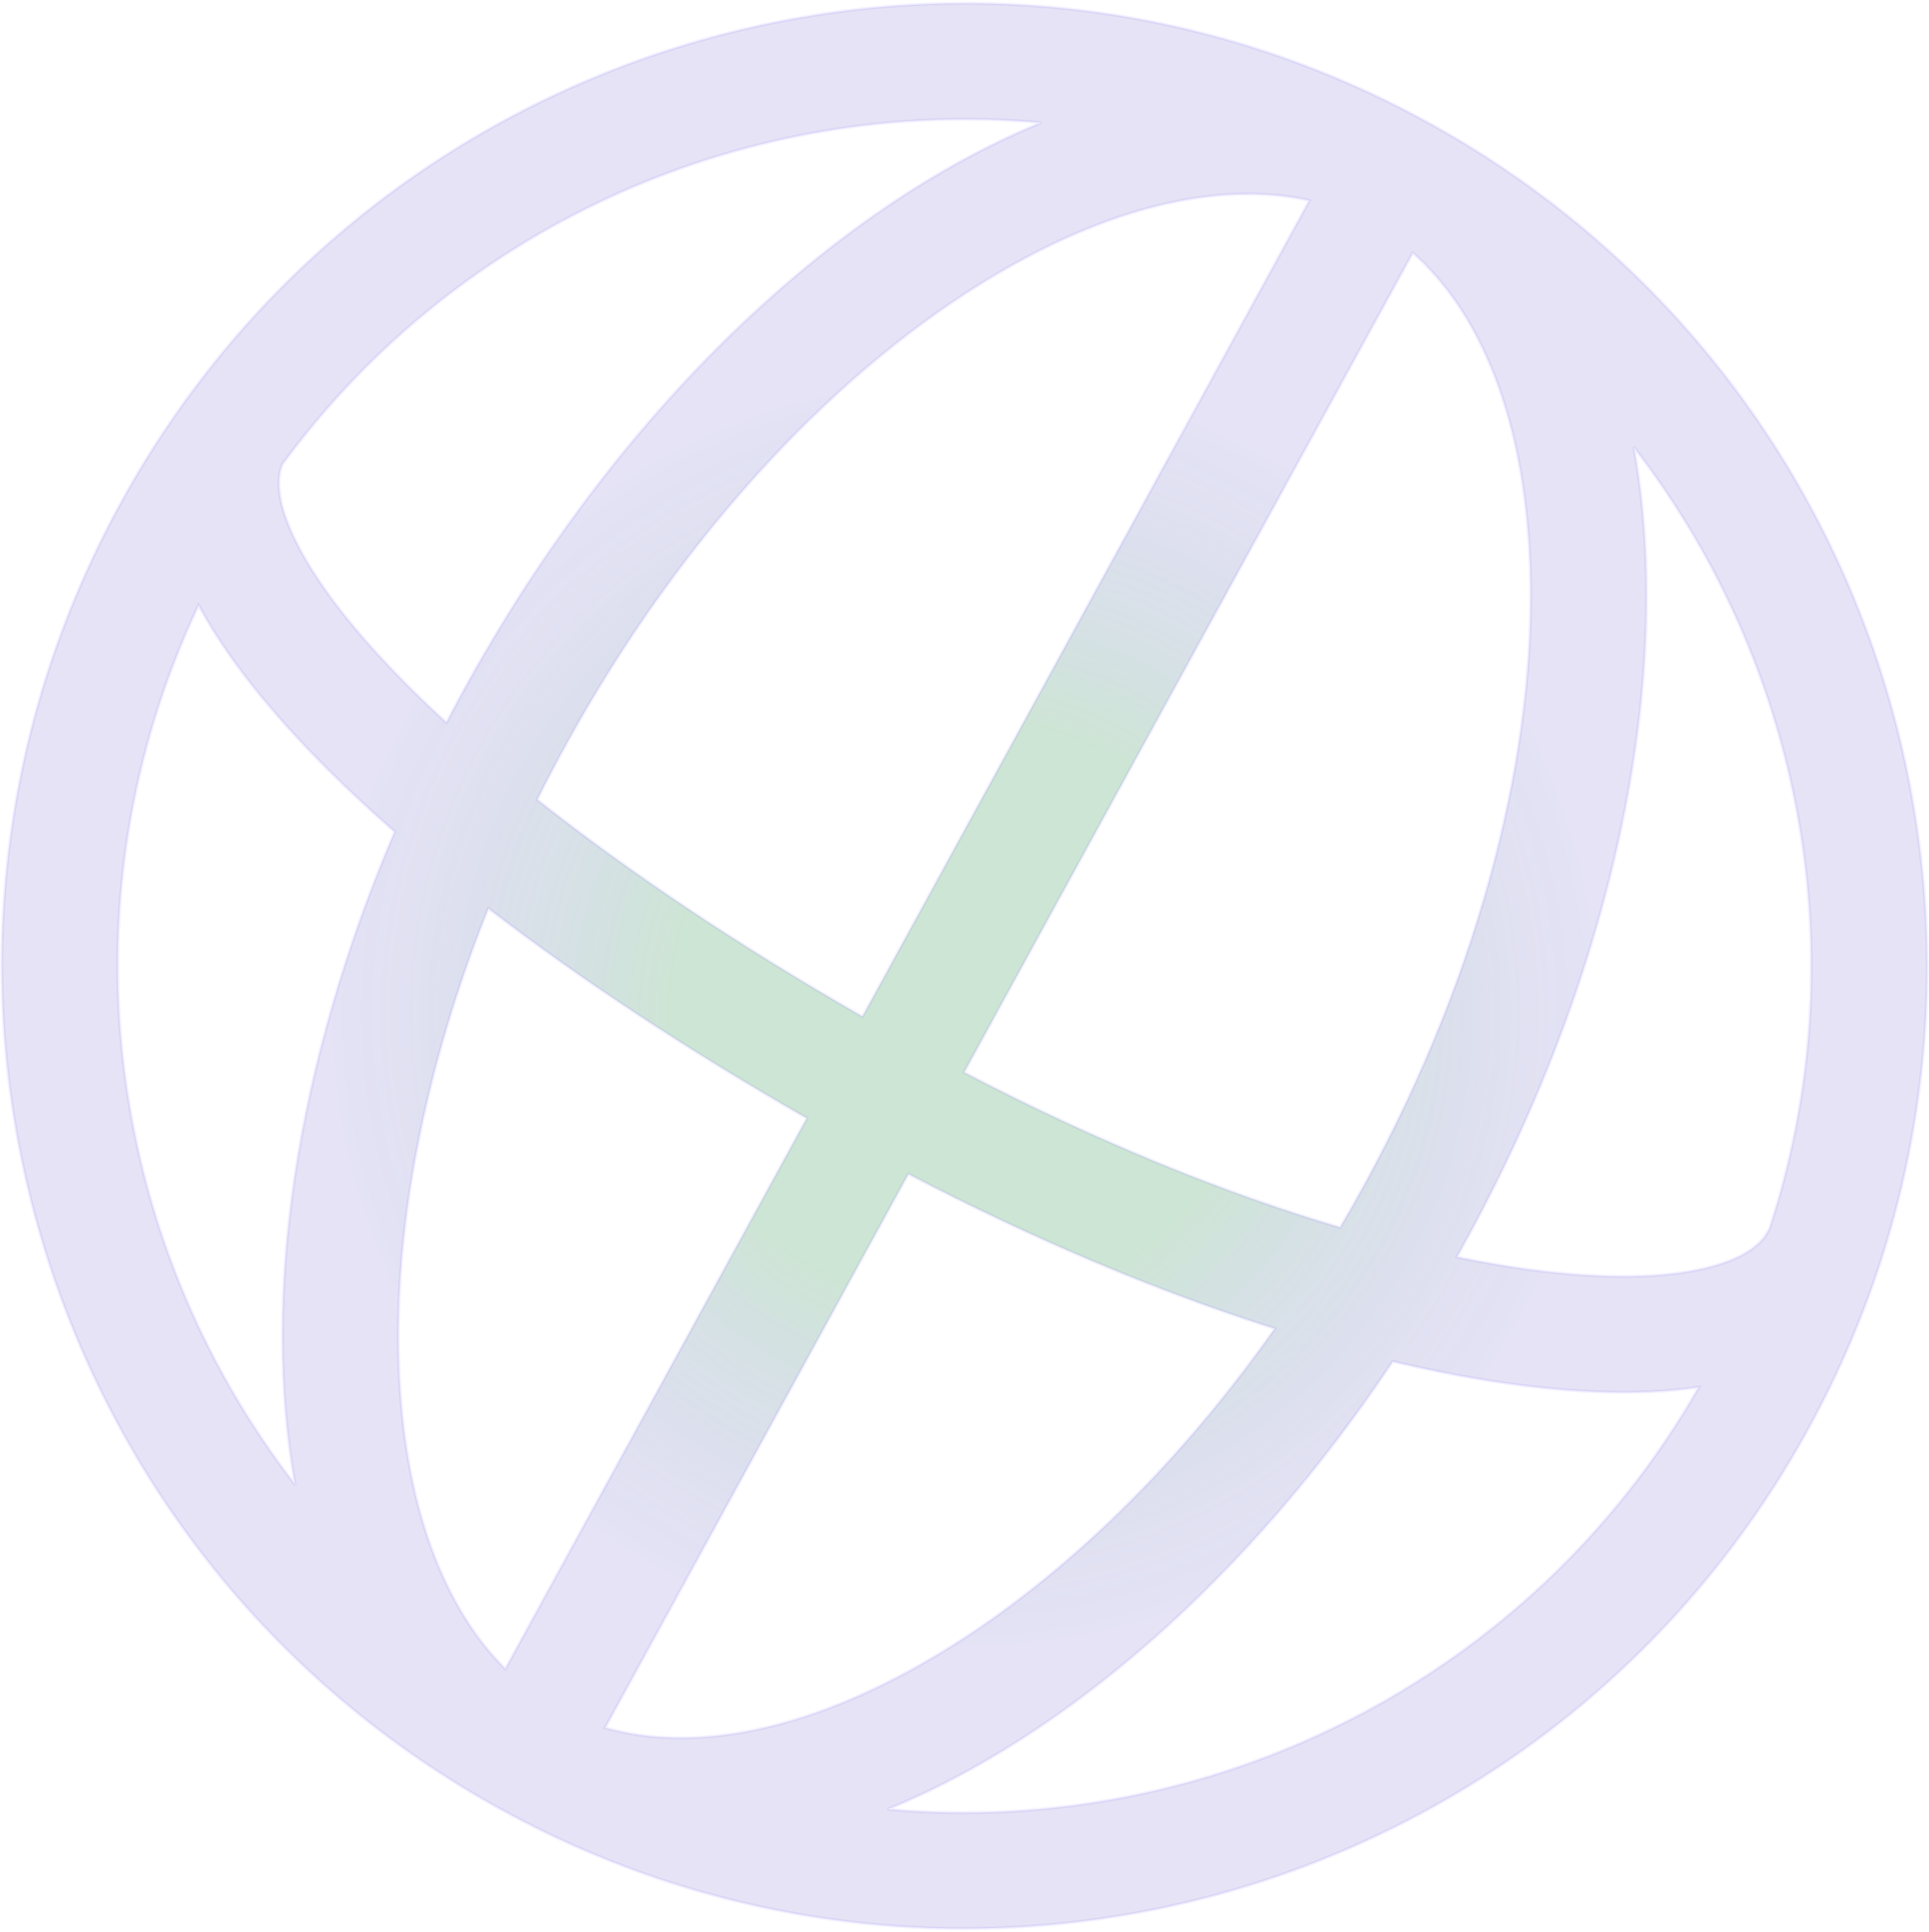
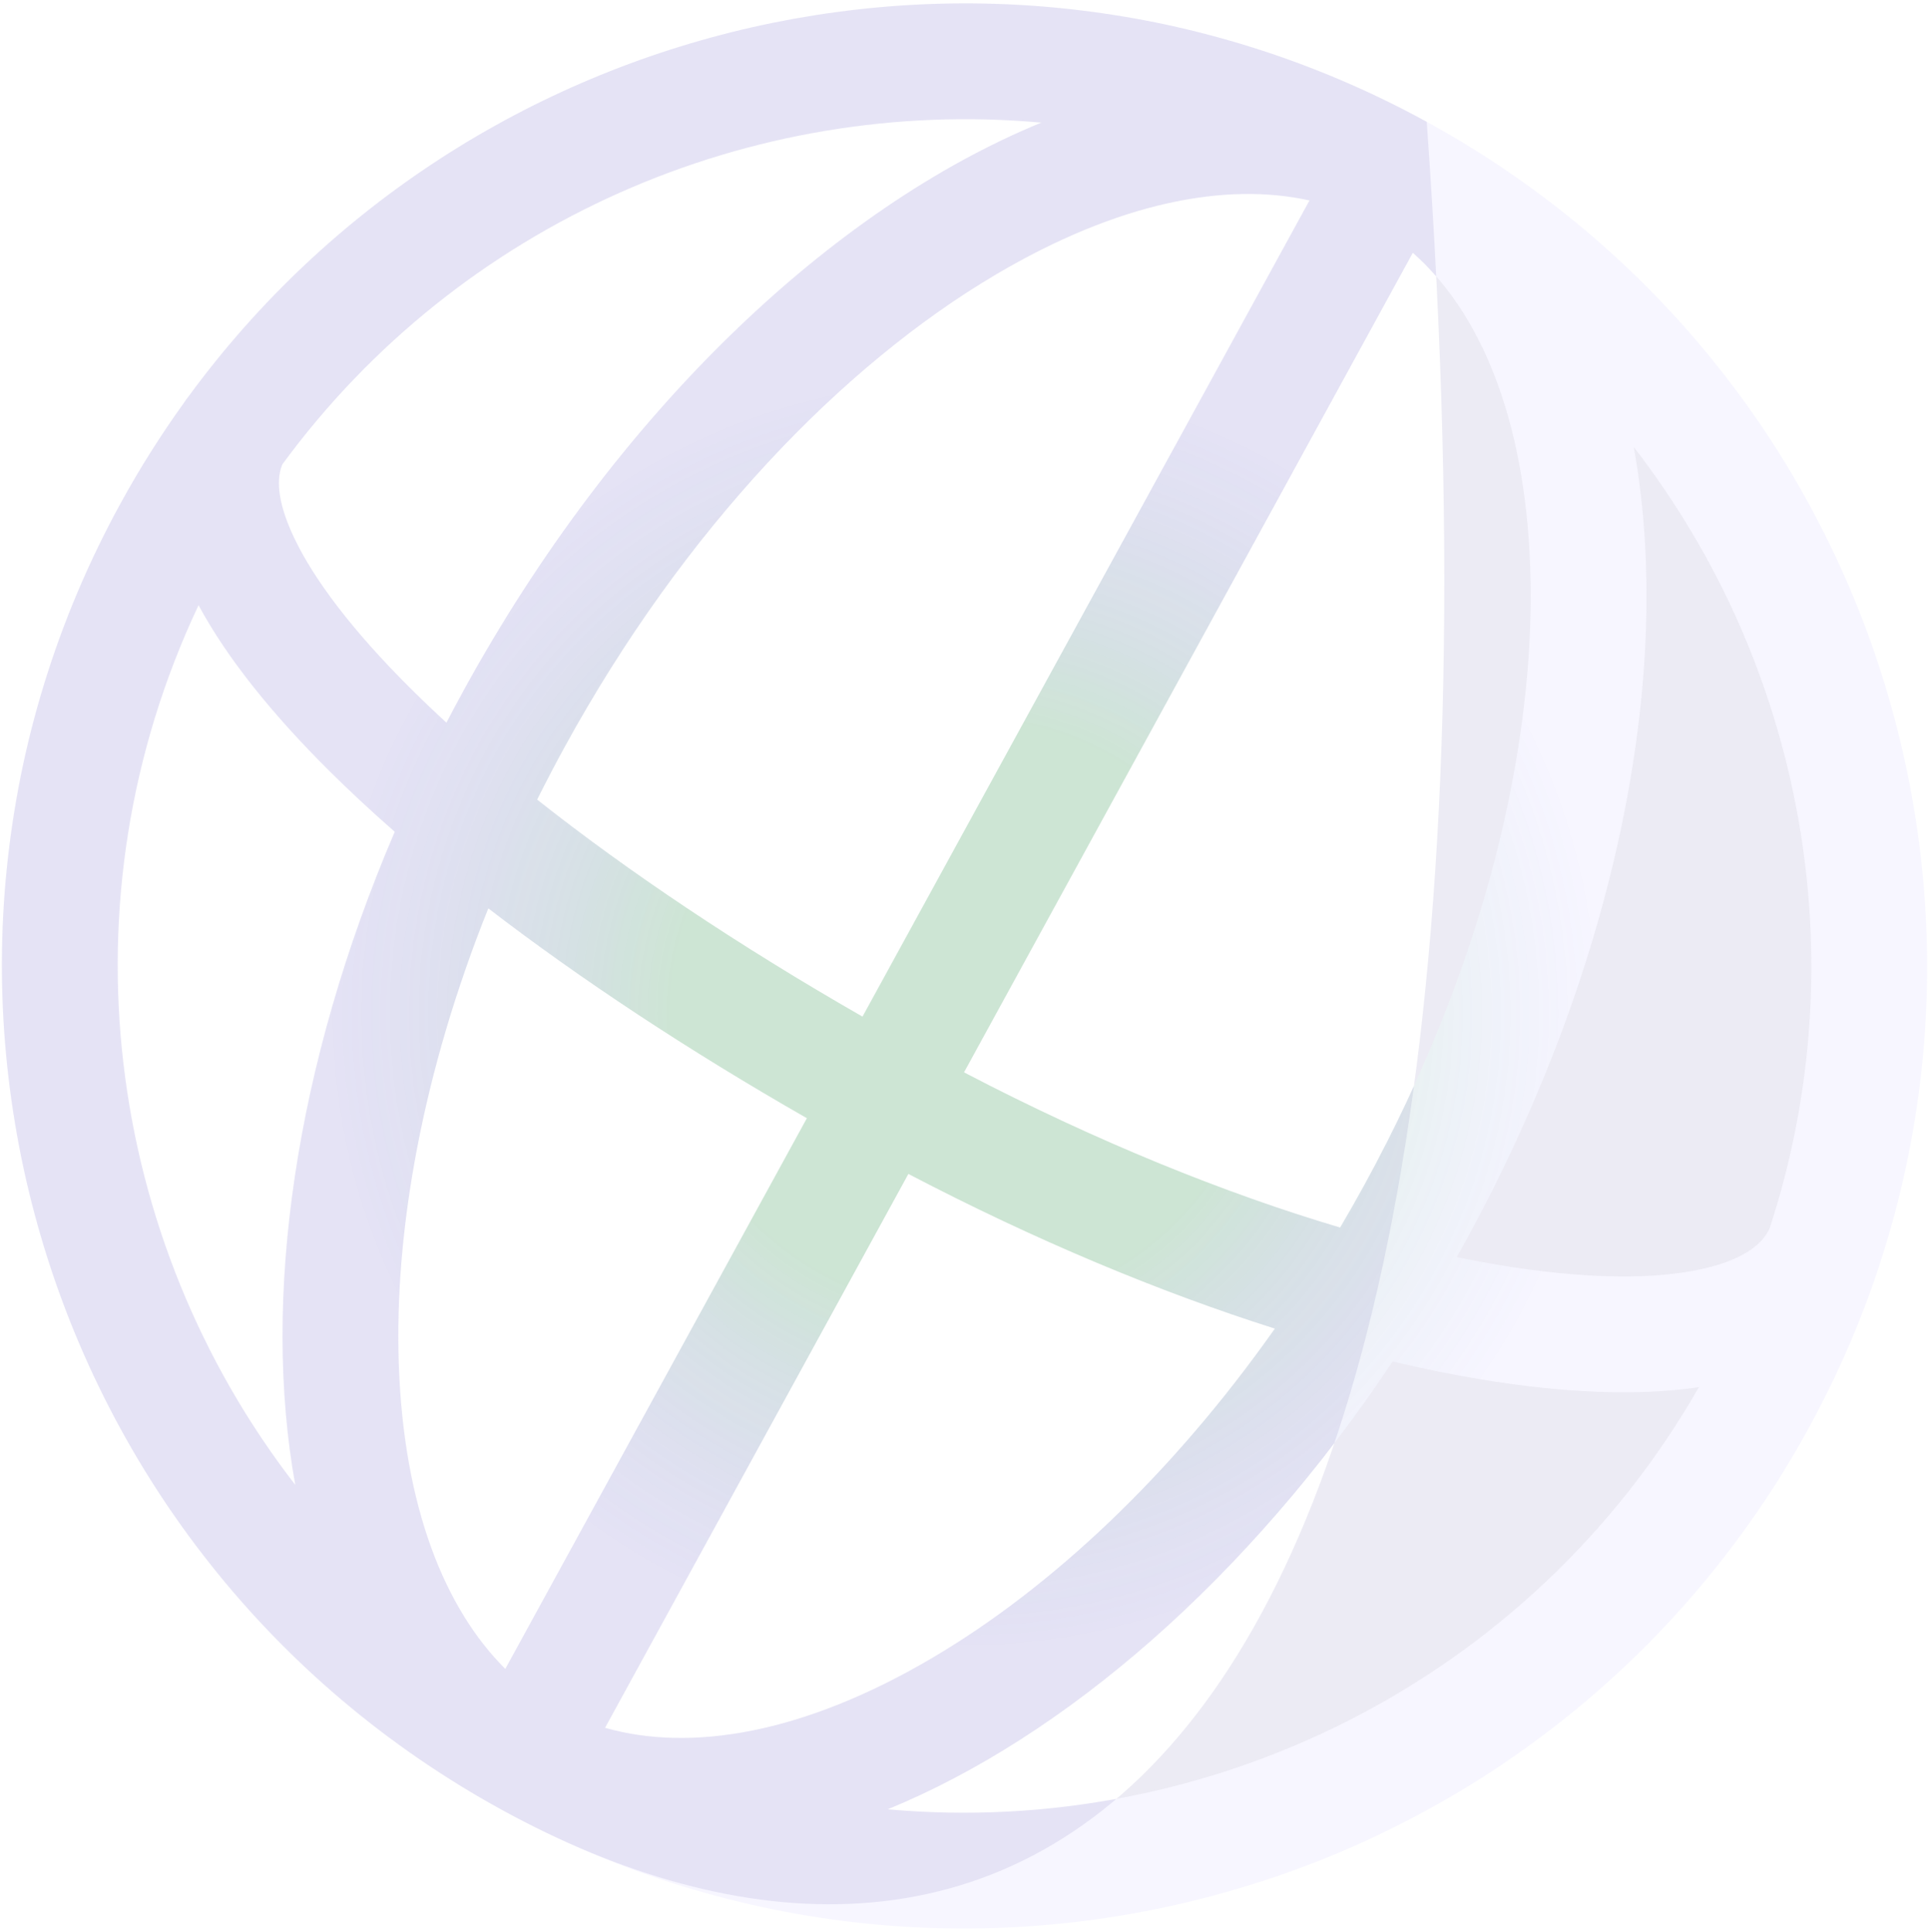
<svg xmlns="http://www.w3.org/2000/svg" width="651" height="652" viewBox="0 0 651 652" fill="none">
  <g style="mix-blend-mode:hard-light">
-     <path fill-rule="evenodd" clip-rule="evenodd" d="M204.194 583.125C232.908 591.334 270.997 585.323 314.964 559.337C354.684 535.861 395.299 497.952 430.245 448.403C391.438 436.091 349.4 418.593 306.56 396.193L204.194 583.125ZM170.528 563.251L272.308 377.389C232.226 354.451 195.81 330.408 164.797 306.566C142.697 361.683 133.002 415.241 134.587 460.56C136.274 508.755 150.143 542.943 170.528 563.251ZM325.331 361.914C370.142 385.295 413.492 402.785 452.268 414.293C455.049 409.579 457.778 404.783 460.448 399.905C500.744 326.32 518.526 251.627 516.42 191.456C514.634 140.415 499.184 105.085 476.802 85.313L325.331 361.914ZM441.924 67.652L291.079 343.111C249.101 319.052 211.857 294.059 181.277 269.87C184.226 263.948 187.32 258.026 190.559 252.111C230.855 178.526 284.212 123.314 336.044 92.679C377.559 68.142 413.834 61.414 441.924 67.652ZM299.587 610.631C359.374 586.124 421.107 532.833 470.018 459.487C480.283 461.928 490.219 463.945 499.771 465.53C527.146 470.074 552.284 471.234 573.361 468.162C516.237 567.851 407.626 620.413 299.587 610.631ZM596.464 415.919C596.682 415.52 596.912 415.132 597.153 414.755C627.019 323.687 608.521 224.67 551.356 150.873C564.956 225.706 546.403 324.294 494.72 418.673C493.693 420.548 492.658 422.412 491.615 424.267C496.583 425.293 501.437 426.198 506.169 426.984C533.174 431.466 555.145 431.847 571.102 428.945C587.407 425.979 594.051 420.324 596.464 415.919ZM156.288 233.343C154.366 236.853 152.489 240.369 150.659 243.889C146.354 239.94 142.26 236.032 138.385 232.174C119.001 212.87 106.008 195.682 99.303 181.582C93.045 168.423 93.509 160.885 95.308 156.69C155.436 74.727 253.662 32.534 351.421 41.386C281.044 70.233 207.971 138.964 156.288 233.343ZM40.621 170.003C47.188 158.012 54.4 146.599 62.192 135.785C62.628 135.099 63.102 134.448 63.608 133.835C158.422 4.28 336.887 -38.072 481.509 41.125C638.846 127.285 696.546 324.677 610.387 482.013C524.227 639.35 326.835 697.05 169.498 610.891C12.162 524.731 -45.538 327.339 40.621 170.003ZM110.814 259.861C91.954 241.08 76.727 222.29 67.006 204.253C20.041 303.723 35.492 418.318 99.652 501.143C88.317 438.773 99.317 359.903 133.217 280.721C125.196 273.696 117.713 266.731 110.814 259.861Z" fill="url(#paint0_radial_397_1197)" fill-opacity="0.1" />
+     <path fill-rule="evenodd" clip-rule="evenodd" d="M204.194 583.125C232.908 591.334 270.997 585.323 314.964 559.337C354.684 535.861 395.299 497.952 430.245 448.403C391.438 436.091 349.4 418.593 306.56 396.193L204.194 583.125ZM170.528 563.251L272.308 377.389C232.226 354.451 195.81 330.408 164.797 306.566C142.697 361.683 133.002 415.241 134.587 460.56C136.274 508.755 150.143 542.943 170.528 563.251ZM325.331 361.914C370.142 385.295 413.492 402.785 452.268 414.293C455.049 409.579 457.778 404.783 460.448 399.905C500.744 326.32 518.526 251.627 516.42 191.456C514.634 140.415 499.184 105.085 476.802 85.313L325.331 361.914ZM441.924 67.652L291.079 343.111C249.101 319.052 211.857 294.059 181.277 269.87C184.226 263.948 187.32 258.026 190.559 252.111C230.855 178.526 284.212 123.314 336.044 92.679C377.559 68.142 413.834 61.414 441.924 67.652ZM299.587 610.631C359.374 586.124 421.107 532.833 470.018 459.487C480.283 461.928 490.219 463.945 499.771 465.53C527.146 470.074 552.284 471.234 573.361 468.162C516.237 567.851 407.626 620.413 299.587 610.631ZM596.464 415.919C596.682 415.52 596.912 415.132 597.153 414.755C627.019 323.687 608.521 224.67 551.356 150.873C564.956 225.706 546.403 324.294 494.72 418.673C493.693 420.548 492.658 422.412 491.615 424.267C496.583 425.293 501.437 426.198 506.169 426.984C533.174 431.466 555.145 431.847 571.102 428.945C587.407 425.979 594.051 420.324 596.464 415.919ZM156.288 233.343C154.366 236.853 152.489 240.369 150.659 243.889C146.354 239.94 142.26 236.032 138.385 232.174C119.001 212.87 106.008 195.682 99.303 181.582C93.045 168.423 93.509 160.885 95.308 156.69C155.436 74.727 253.662 32.534 351.421 41.386C281.044 70.233 207.971 138.964 156.288 233.343ZM40.621 170.003C47.188 158.012 54.4 146.599 62.192 135.785C62.628 135.099 63.102 134.448 63.608 133.835C158.422 4.28 336.887 -38.072 481.509 41.125C524.227 639.35 326.835 697.05 169.498 610.891C12.162 524.731 -45.538 327.339 40.621 170.003ZM110.814 259.861C91.954 241.08 76.727 222.29 67.006 204.253C20.041 303.723 35.492 418.318 99.652 501.143C88.317 438.773 99.317 359.903 133.217 280.721C125.196 273.696 117.713 266.731 110.814 259.861Z" fill="url(#paint0_radial_397_1197)" fill-opacity="0.1" />
    <path fill-rule="evenodd" clip-rule="evenodd" d="M204.194 583.125C232.908 591.334 270.997 585.323 314.964 559.337C354.684 535.861 395.299 497.952 430.245 448.403C391.438 436.091 349.4 418.593 306.56 396.193L204.194 583.125ZM170.528 563.251L272.308 377.389C232.226 354.451 195.81 330.408 164.797 306.566C142.697 361.683 133.002 415.241 134.587 460.56C136.274 508.755 150.143 542.943 170.528 563.251ZM325.331 361.914C370.142 385.295 413.492 402.785 452.268 414.293C455.049 409.579 457.778 404.783 460.448 399.905C500.744 326.32 518.526 251.627 516.42 191.456C514.634 140.415 499.184 105.085 476.802 85.313L325.331 361.914ZM441.924 67.652L291.079 343.111C249.101 319.052 211.857 294.059 181.277 269.87C184.226 263.948 187.32 258.026 190.559 252.111C230.855 178.526 284.212 123.314 336.044 92.679C377.559 68.142 413.834 61.414 441.924 67.652ZM299.587 610.631C359.374 586.124 421.107 532.833 470.018 459.487C480.283 461.928 490.219 463.945 499.771 465.53C527.146 470.074 552.284 471.234 573.361 468.162C516.237 567.851 407.626 620.413 299.587 610.631ZM596.464 415.919C596.682 415.52 596.912 415.132 597.153 414.755C627.019 323.687 608.521 224.67 551.356 150.873C564.956 225.706 546.403 324.294 494.72 418.673C493.693 420.548 492.658 422.412 491.615 424.267C496.583 425.293 501.437 426.198 506.169 426.984C533.174 431.466 555.145 431.847 571.102 428.945C587.407 425.979 594.051 420.324 596.464 415.919ZM156.288 233.343C154.366 236.853 152.489 240.369 150.659 243.889C146.354 239.94 142.26 236.032 138.385 232.174C119.001 212.87 106.008 195.682 99.303 181.582C93.045 168.423 93.509 160.885 95.308 156.69C155.436 74.727 253.662 32.534 351.421 41.386C281.044 70.233 207.971 138.964 156.288 233.343ZM40.621 170.003C47.188 158.012 54.4 146.599 62.192 135.785C62.628 135.099 63.102 134.448 63.608 133.835C158.422 4.28 336.887 -38.072 481.509 41.125C638.846 127.285 696.546 324.677 610.387 482.013C524.227 639.35 326.835 697.05 169.498 610.891C12.162 524.731 -45.538 327.339 40.621 170.003ZM110.814 259.861C91.954 241.08 76.727 222.29 67.006 204.253C20.041 303.723 35.492 418.318 99.652 501.143C88.317 438.773 99.317 359.903 133.217 280.721C125.196 273.696 117.713 266.731 110.814 259.861Z" fill="url(#paint1_radial_397_1197)" fill-opacity="0.2" />
-     <path fill-rule="evenodd" clip-rule="evenodd" d="M204.194 583.125C232.908 591.334 270.997 585.323 314.964 559.337C354.684 535.861 395.299 497.952 430.245 448.403C391.438 436.091 349.4 418.593 306.56 396.193L204.194 583.125ZM170.528 563.251L272.308 377.389C232.226 354.451 195.81 330.408 164.797 306.566C142.697 361.683 133.002 415.241 134.587 460.56C136.274 508.755 150.143 542.943 170.528 563.251ZM325.331 361.914C370.142 385.295 413.492 402.785 452.268 414.293C455.049 409.579 457.778 404.783 460.448 399.905C500.744 326.32 518.526 251.627 516.42 191.456C514.634 140.415 499.184 105.085 476.802 85.313L325.331 361.914ZM441.924 67.652L291.079 343.111C249.101 319.052 211.857 294.059 181.277 269.87C184.226 263.948 187.32 258.026 190.559 252.111C230.855 178.526 284.212 123.314 336.044 92.679C377.559 68.142 413.834 61.414 441.924 67.652ZM299.587 610.631C359.374 586.124 421.107 532.833 470.018 459.487C480.283 461.928 490.219 463.945 499.771 465.53C527.146 470.074 552.284 471.234 573.361 468.162C516.237 567.851 407.626 620.413 299.587 610.631ZM596.464 415.919C596.682 415.52 596.912 415.132 597.153 414.755C627.019 323.687 608.521 224.67 551.356 150.873C564.956 225.706 546.403 324.294 494.72 418.673C493.693 420.548 492.658 422.412 491.615 424.267C496.583 425.293 501.437 426.198 506.169 426.984C533.174 431.466 555.145 431.847 571.102 428.945C587.407 425.979 594.051 420.324 596.464 415.919ZM156.288 233.343C154.366 236.853 152.489 240.369 150.659 243.889C146.354 239.94 142.26 236.032 138.385 232.174C119.001 212.87 106.008 195.682 99.303 181.582C93.045 168.423 93.509 160.885 95.308 156.69C155.436 74.727 253.662 32.534 351.421 41.386C281.044 70.233 207.971 138.964 156.288 233.343ZM40.621 170.003C47.188 158.012 54.4 146.599 62.192 135.785C62.628 135.099 63.102 134.448 63.608 133.835C158.422 4.28 336.887 -38.072 481.509 41.125C638.846 127.285 696.546 324.677 610.387 482.013C524.227 639.35 326.835 697.05 169.498 610.891C12.162 524.731 -45.538 327.339 40.621 170.003ZM110.814 259.861C91.954 241.08 76.727 222.29 67.006 204.253C20.041 303.723 35.492 418.318 99.652 501.143C88.317 438.773 99.317 359.903 133.217 280.721C125.196 273.696 117.713 266.731 110.814 259.861Z" stroke="#6F61FF" stroke-opacity="0.1" />
  </g>
  <defs>
    <radialGradient id="paint0_radial_397_1197" cx="0" cy="0" r="1" gradientUnits="userSpaceOnUse" gradientTransform="translate(231.221 450.812) rotate(94.704) scale(380.448)">
      <stop offset="1" stop-color="#433A99" />
    </radialGradient>
    <radialGradient id="paint1_radial_397_1197" cx="0" cy="0" r="1" gradientUnits="userSpaceOnUse" gradientTransform="translate(325.504 341.927) rotate(-132.74) scale(226.799)">
      <stop offset="0.435" stop-color="#51CC56" />
      <stop offset="0.94" stop-color="#6F61FF" stop-opacity="0.3" />
    </radialGradient>
  </defs>
</svg>